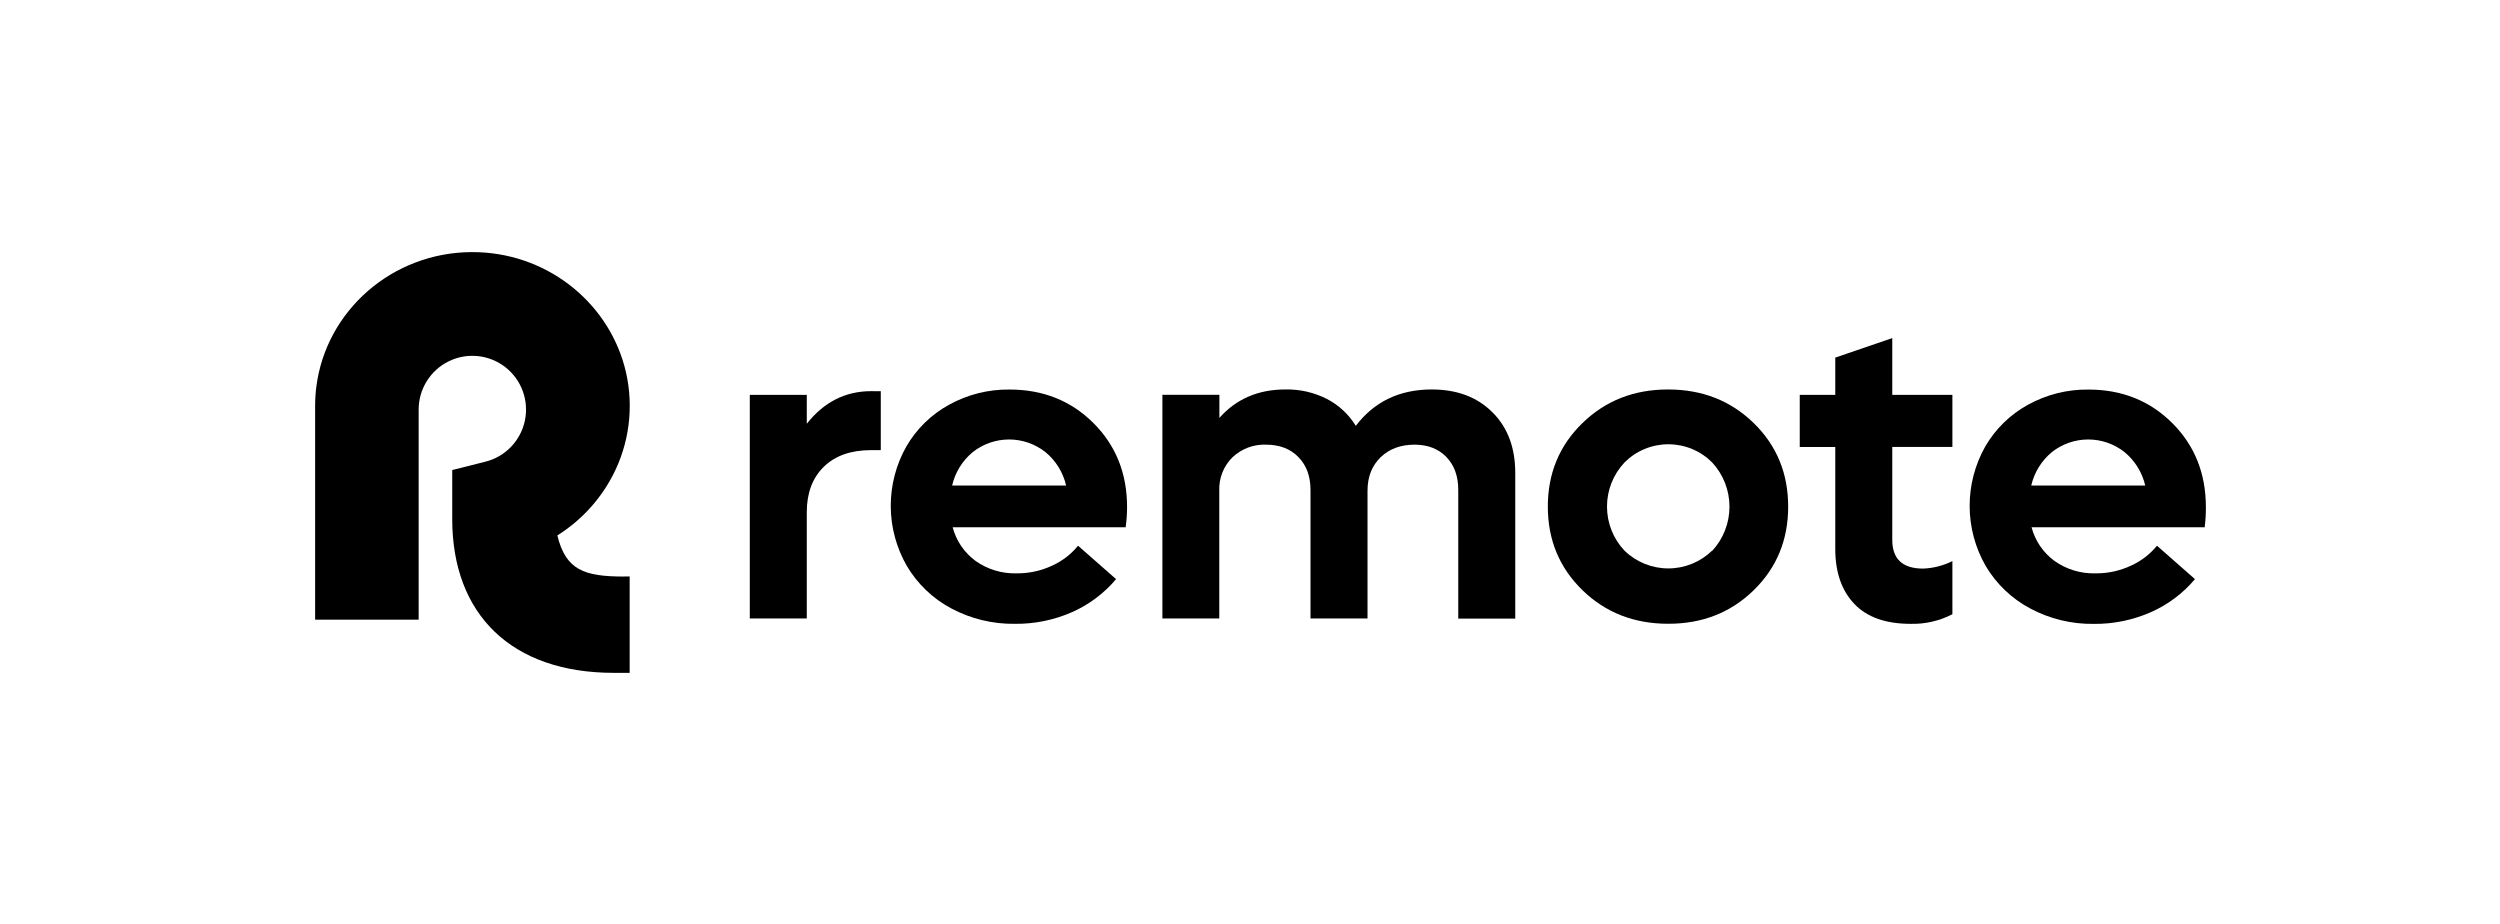
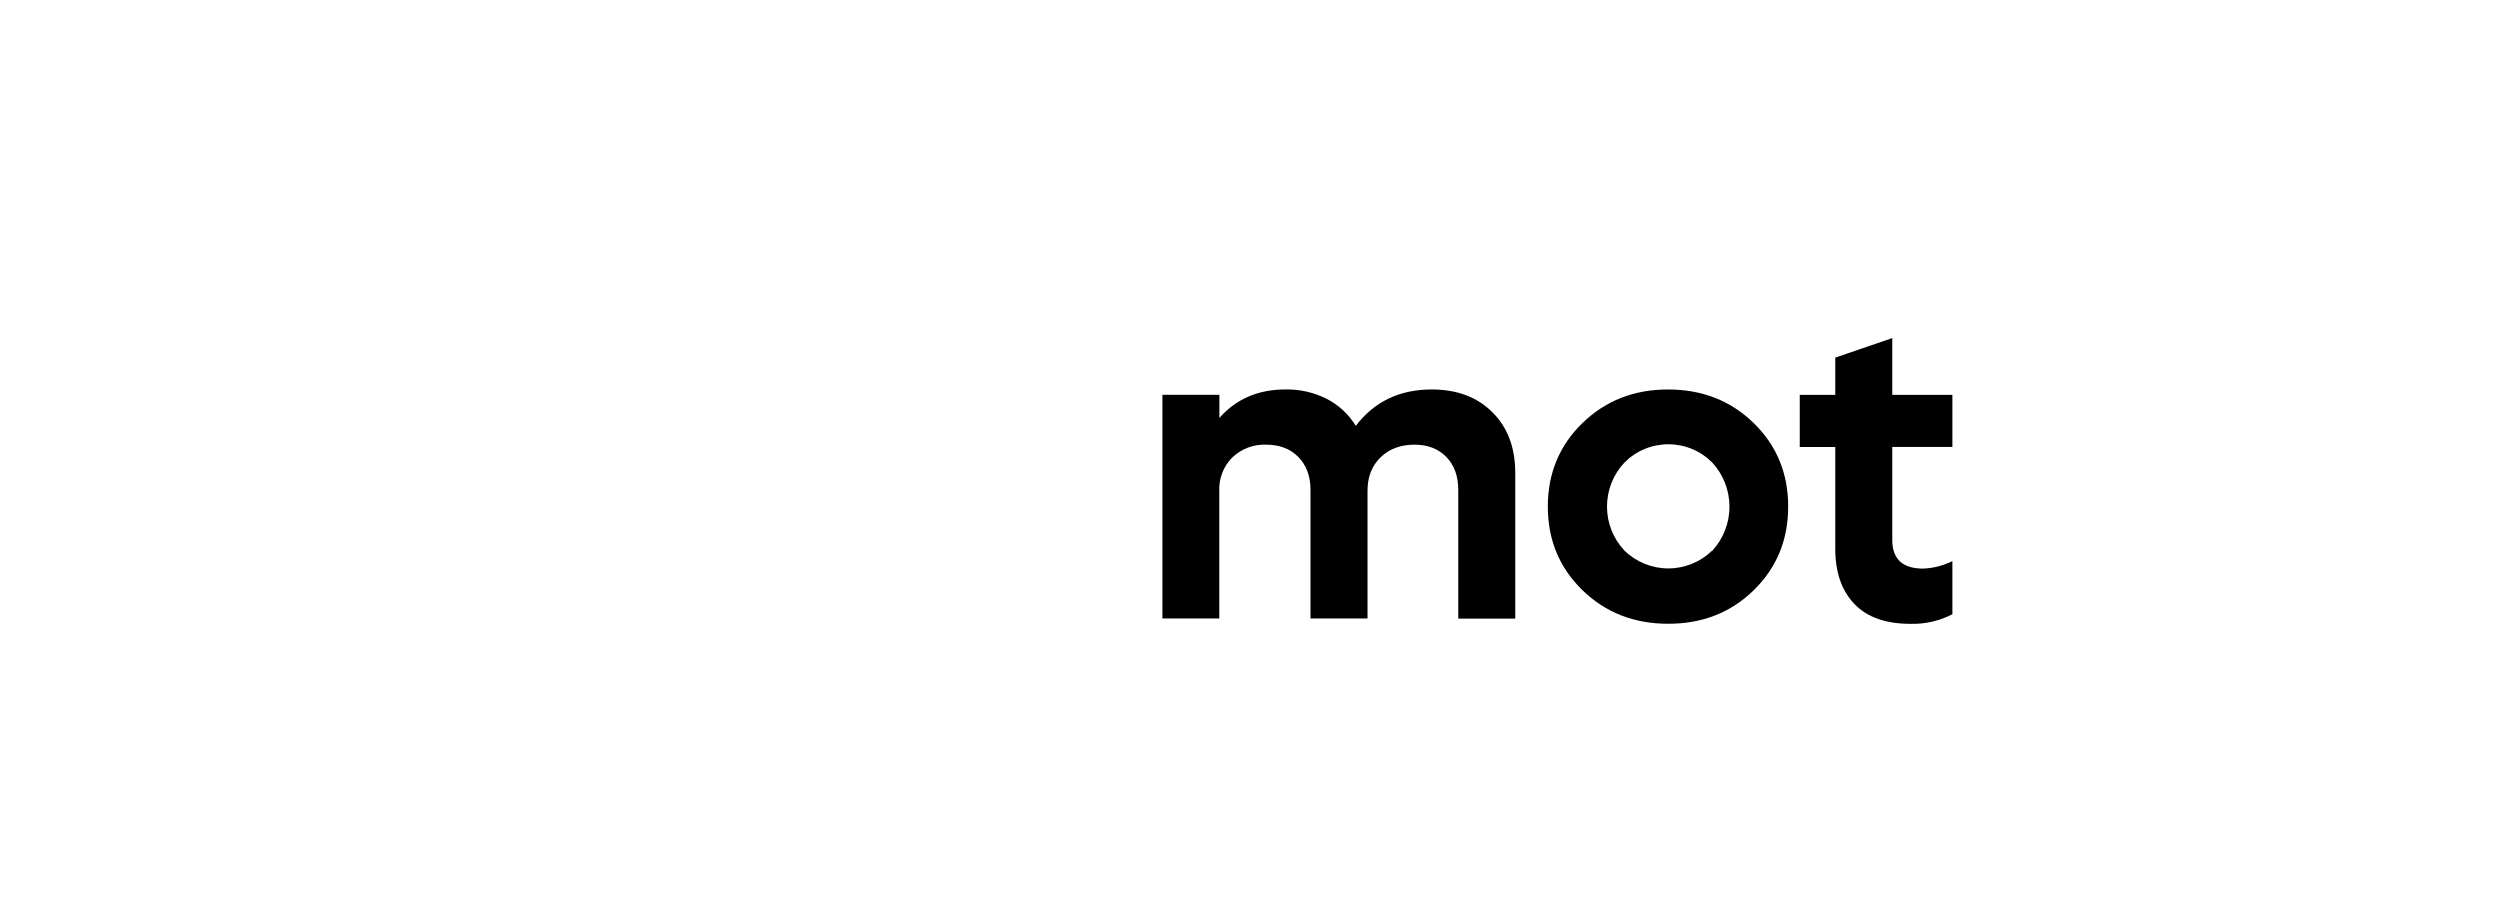
<svg xmlns="http://www.w3.org/2000/svg" aria-hidden="true" class="remote-logo" data-menu-transition="stroke" height="44" preserveaspectratio="xMinYMid slice" viewBox="0 0 119 44" width="119">
  <g class="remote-symbol">
-     <path d="M29.721 27.44H29.972V32.028H29.221C24.347 32.028 21.526 29.248 21.526 24.708V22.374L23.11 21.975C23.574 21.858 23.996 21.613 24.327 21.267C24.658 20.921 24.886 20.49 24.985 20.021C25.083 19.552 25.048 19.065 24.883 18.615C24.719 18.166 24.431 17.771 24.054 17.477C23.676 17.183 23.224 17 22.748 16.951C22.272 16.901 21.791 16.986 21.361 17.197C20.932 17.407 20.569 17.734 20.316 18.14C20.062 18.547 19.928 19.016 19.928 19.495V29.496H15V19.322C15 19.015 15.019 18.709 15.058 18.406C15.518 14.795 18.668 12 22.486 12C25.947 12 28.861 14.298 29.721 17.42C30.169 19.055 30.024 20.797 29.312 22.335C28.709 23.633 27.742 24.728 26.529 25.487C26.936 27.138 27.802 27.444 29.721 27.444" />
-   </g>
+     </g>
  <g class="remote-logotype">
-     <path d="M41.925 18.622V21.426H41.467C40.503 21.426 39.751 21.691 39.211 22.221C38.671 22.751 38.402 23.472 38.403 24.382V29.438H35.69V18.795H38.403V20.171C39.218 19.137 40.24 18.619 41.469 18.619L41.925 18.622Z" />
-     <path d="M53.581 25.099H45.347C45.516 25.742 45.901 26.307 46.437 26.7C47.007 27.105 47.694 27.312 48.392 27.291C48.98 27.298 49.562 27.17 50.094 26.919C50.568 26.703 50.986 26.38 51.316 25.976L53.125 27.566C52.556 28.243 51.84 28.78 51.032 29.137C50.173 29.515 49.244 29.705 48.307 29.694C47.253 29.709 46.212 29.457 45.282 28.961C44.403 28.494 43.67 27.794 43.164 26.937C42.668 26.074 42.404 25.096 42.4 24.101C42.395 23.105 42.65 22.125 43.139 21.258C43.622 20.419 44.327 19.73 45.175 19.266C46.055 18.779 47.047 18.53 48.052 18.542C49.648 18.542 50.979 19.073 52.046 20.136C53.113 21.199 53.648 22.532 53.649 24.135C53.648 24.458 53.625 24.779 53.581 25.099V25.099ZM49.756 21.515C49.265 21.129 48.658 20.919 48.033 20.919C47.408 20.919 46.801 21.129 46.309 21.515C45.813 21.923 45.465 22.484 45.321 23.111H50.747C50.603 22.484 50.255 21.923 49.758 21.515H49.756Z" />
    <path d="M71.037 19.622C71.763 20.341 72.126 21.305 72.126 22.512V29.444H69.413V23.318C69.413 22.664 69.224 22.143 68.847 21.753C68.47 21.363 67.966 21.168 67.334 21.166C66.669 21.166 66.129 21.367 65.715 21.768C65.301 22.17 65.094 22.701 65.094 23.359V29.438H62.38V23.318C62.38 22.672 62.189 22.152 61.806 21.758C61.422 21.364 60.91 21.167 60.268 21.166C59.973 21.154 59.678 21.202 59.401 21.306C59.125 21.411 58.872 21.57 58.658 21.774C58.451 21.981 58.289 22.229 58.182 22.501C58.075 22.774 58.026 23.066 58.038 23.359V29.438H55.33V18.794H58.043V19.893C58.843 18.989 59.892 18.537 61.189 18.538C61.875 18.524 62.554 18.68 63.166 18.992C63.731 19.285 64.205 19.727 64.536 20.271C65.414 19.116 66.62 18.538 68.153 18.538C69.357 18.54 70.318 18.902 71.037 19.622Z" />
    <path d="M85.117 24.118C85.117 25.701 84.57 27.027 83.477 28.094C82.384 29.162 81.026 29.694 79.402 29.691C77.779 29.691 76.42 29.158 75.323 28.091C74.227 27.025 73.678 25.7 73.676 24.116C73.676 22.533 74.225 21.207 75.323 20.139C76.421 19.071 77.781 18.537 79.402 18.539C81.025 18.539 82.383 19.072 83.477 20.139C84.571 21.206 85.118 22.532 85.117 24.118ZM81.499 26.223C82.029 25.65 82.323 24.898 82.323 24.118C82.323 23.337 82.029 22.585 81.499 22.013C81.225 21.738 80.9 21.52 80.542 21.372C80.184 21.223 79.801 21.147 79.413 21.147C79.026 21.147 78.642 21.223 78.284 21.372C77.926 21.52 77.601 21.738 77.327 22.013C76.791 22.58 76.493 23.332 76.493 24.113C76.493 24.894 76.791 25.645 77.327 26.212C77.886 26.754 78.633 27.057 79.411 27.057C80.189 27.057 80.936 26.754 81.495 26.212L81.499 26.223Z" />
    <path d="M90.072 21.273V25.699C90.072 26.609 90.561 27.065 91.539 27.065C92.024 27.047 92.5 26.925 92.934 26.708V29.237C92.321 29.555 91.638 29.712 90.948 29.695C89.76 29.695 88.865 29.378 88.263 28.743C87.662 28.109 87.361 27.241 87.359 26.139V21.276H85.668V18.795H87.359V17.022L90.072 16.093V18.795H92.934V21.273H90.072Z" />
-     <path d="M104.943 25.099H96.702C96.872 25.742 97.257 26.307 97.793 26.7C98.363 27.105 99.049 27.312 99.748 27.291C100.335 27.298 100.917 27.17 101.448 26.919C101.923 26.703 102.342 26.38 102.672 25.976L104.48 27.566C103.912 28.243 103.196 28.78 102.387 29.137C101.529 29.516 100.6 29.707 99.662 29.697C98.609 29.712 97.568 29.46 96.638 28.963C95.759 28.497 95.026 27.796 94.519 26.939C94.023 26.076 93.76 25.099 93.755 24.103C93.751 23.107 94.006 22.128 94.494 21.26C94.978 20.422 95.682 19.732 96.531 19.267C97.411 18.781 98.402 18.531 99.408 18.543C101.003 18.543 102.334 19.075 103.4 20.139C104.467 21.203 105 22.537 105 24.14C105.002 24.461 104.983 24.781 104.943 25.099ZM101.122 21.515C100.631 21.129 100.024 20.919 99.399 20.919C98.774 20.919 98.167 21.129 97.675 21.515C97.179 21.923 96.832 22.484 96.687 23.111H102.113C101.968 22.482 101.617 21.92 101.117 21.512L101.122 21.515Z" />
  </g>
</svg>